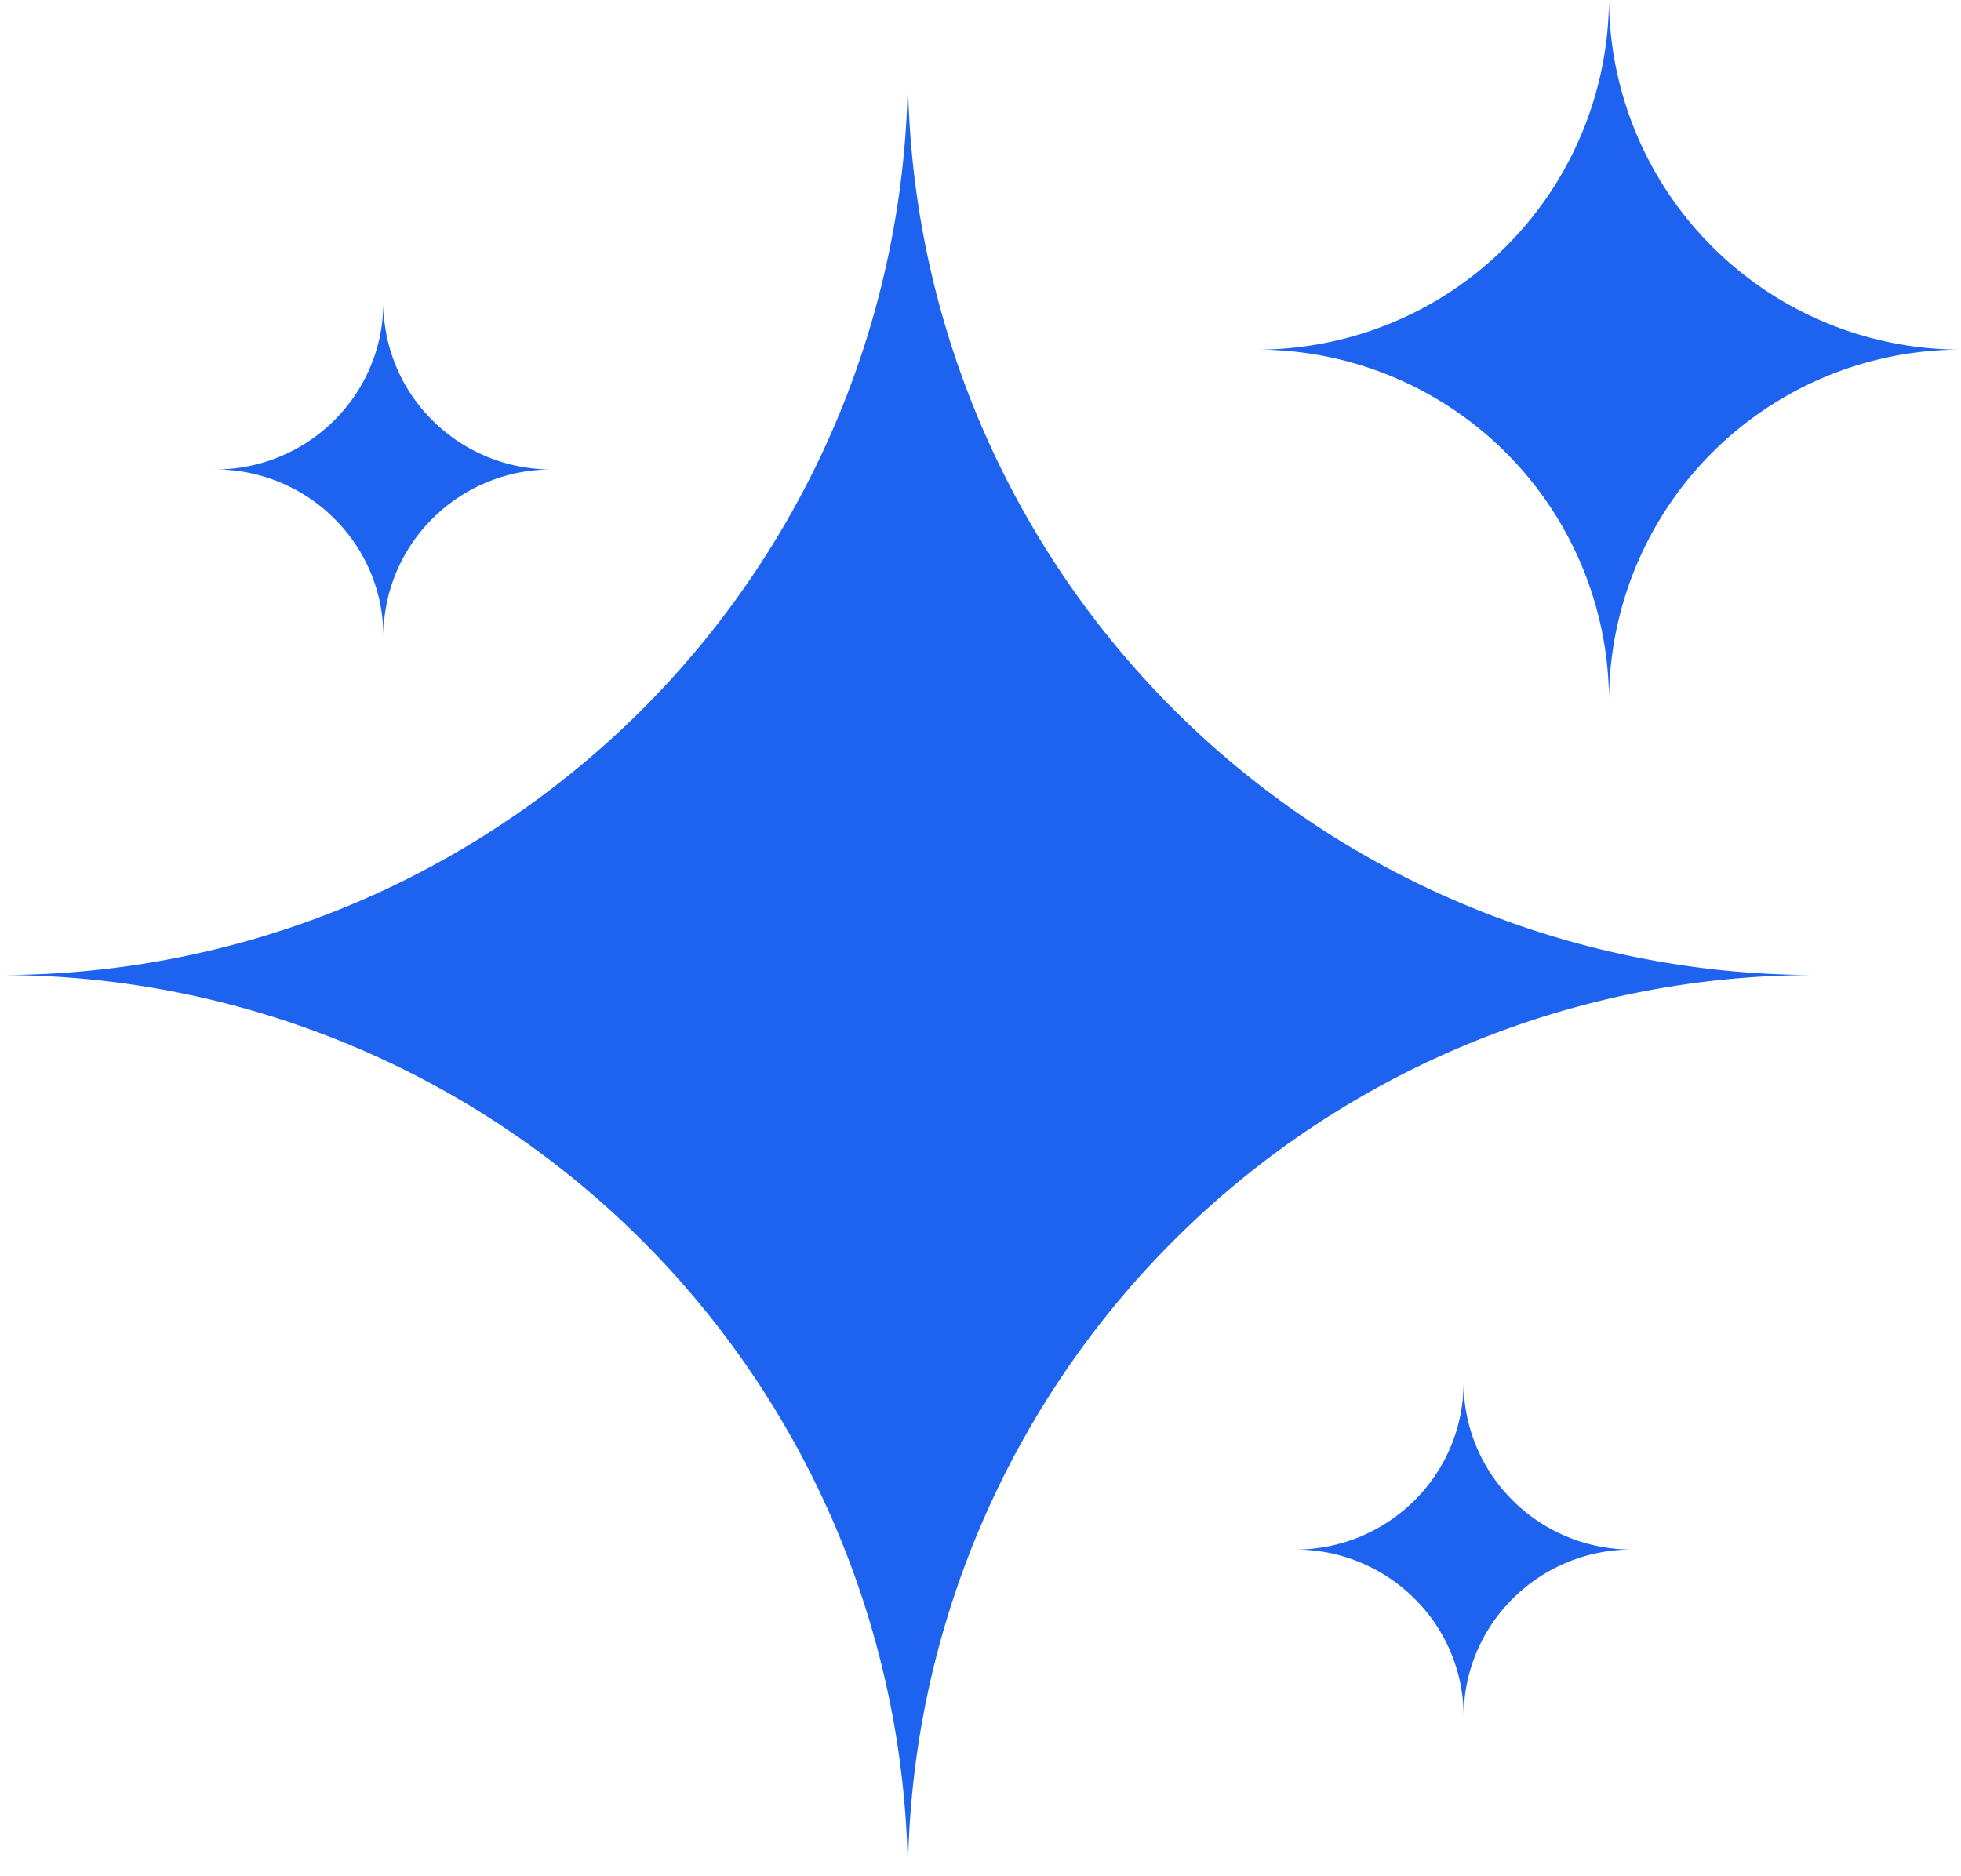
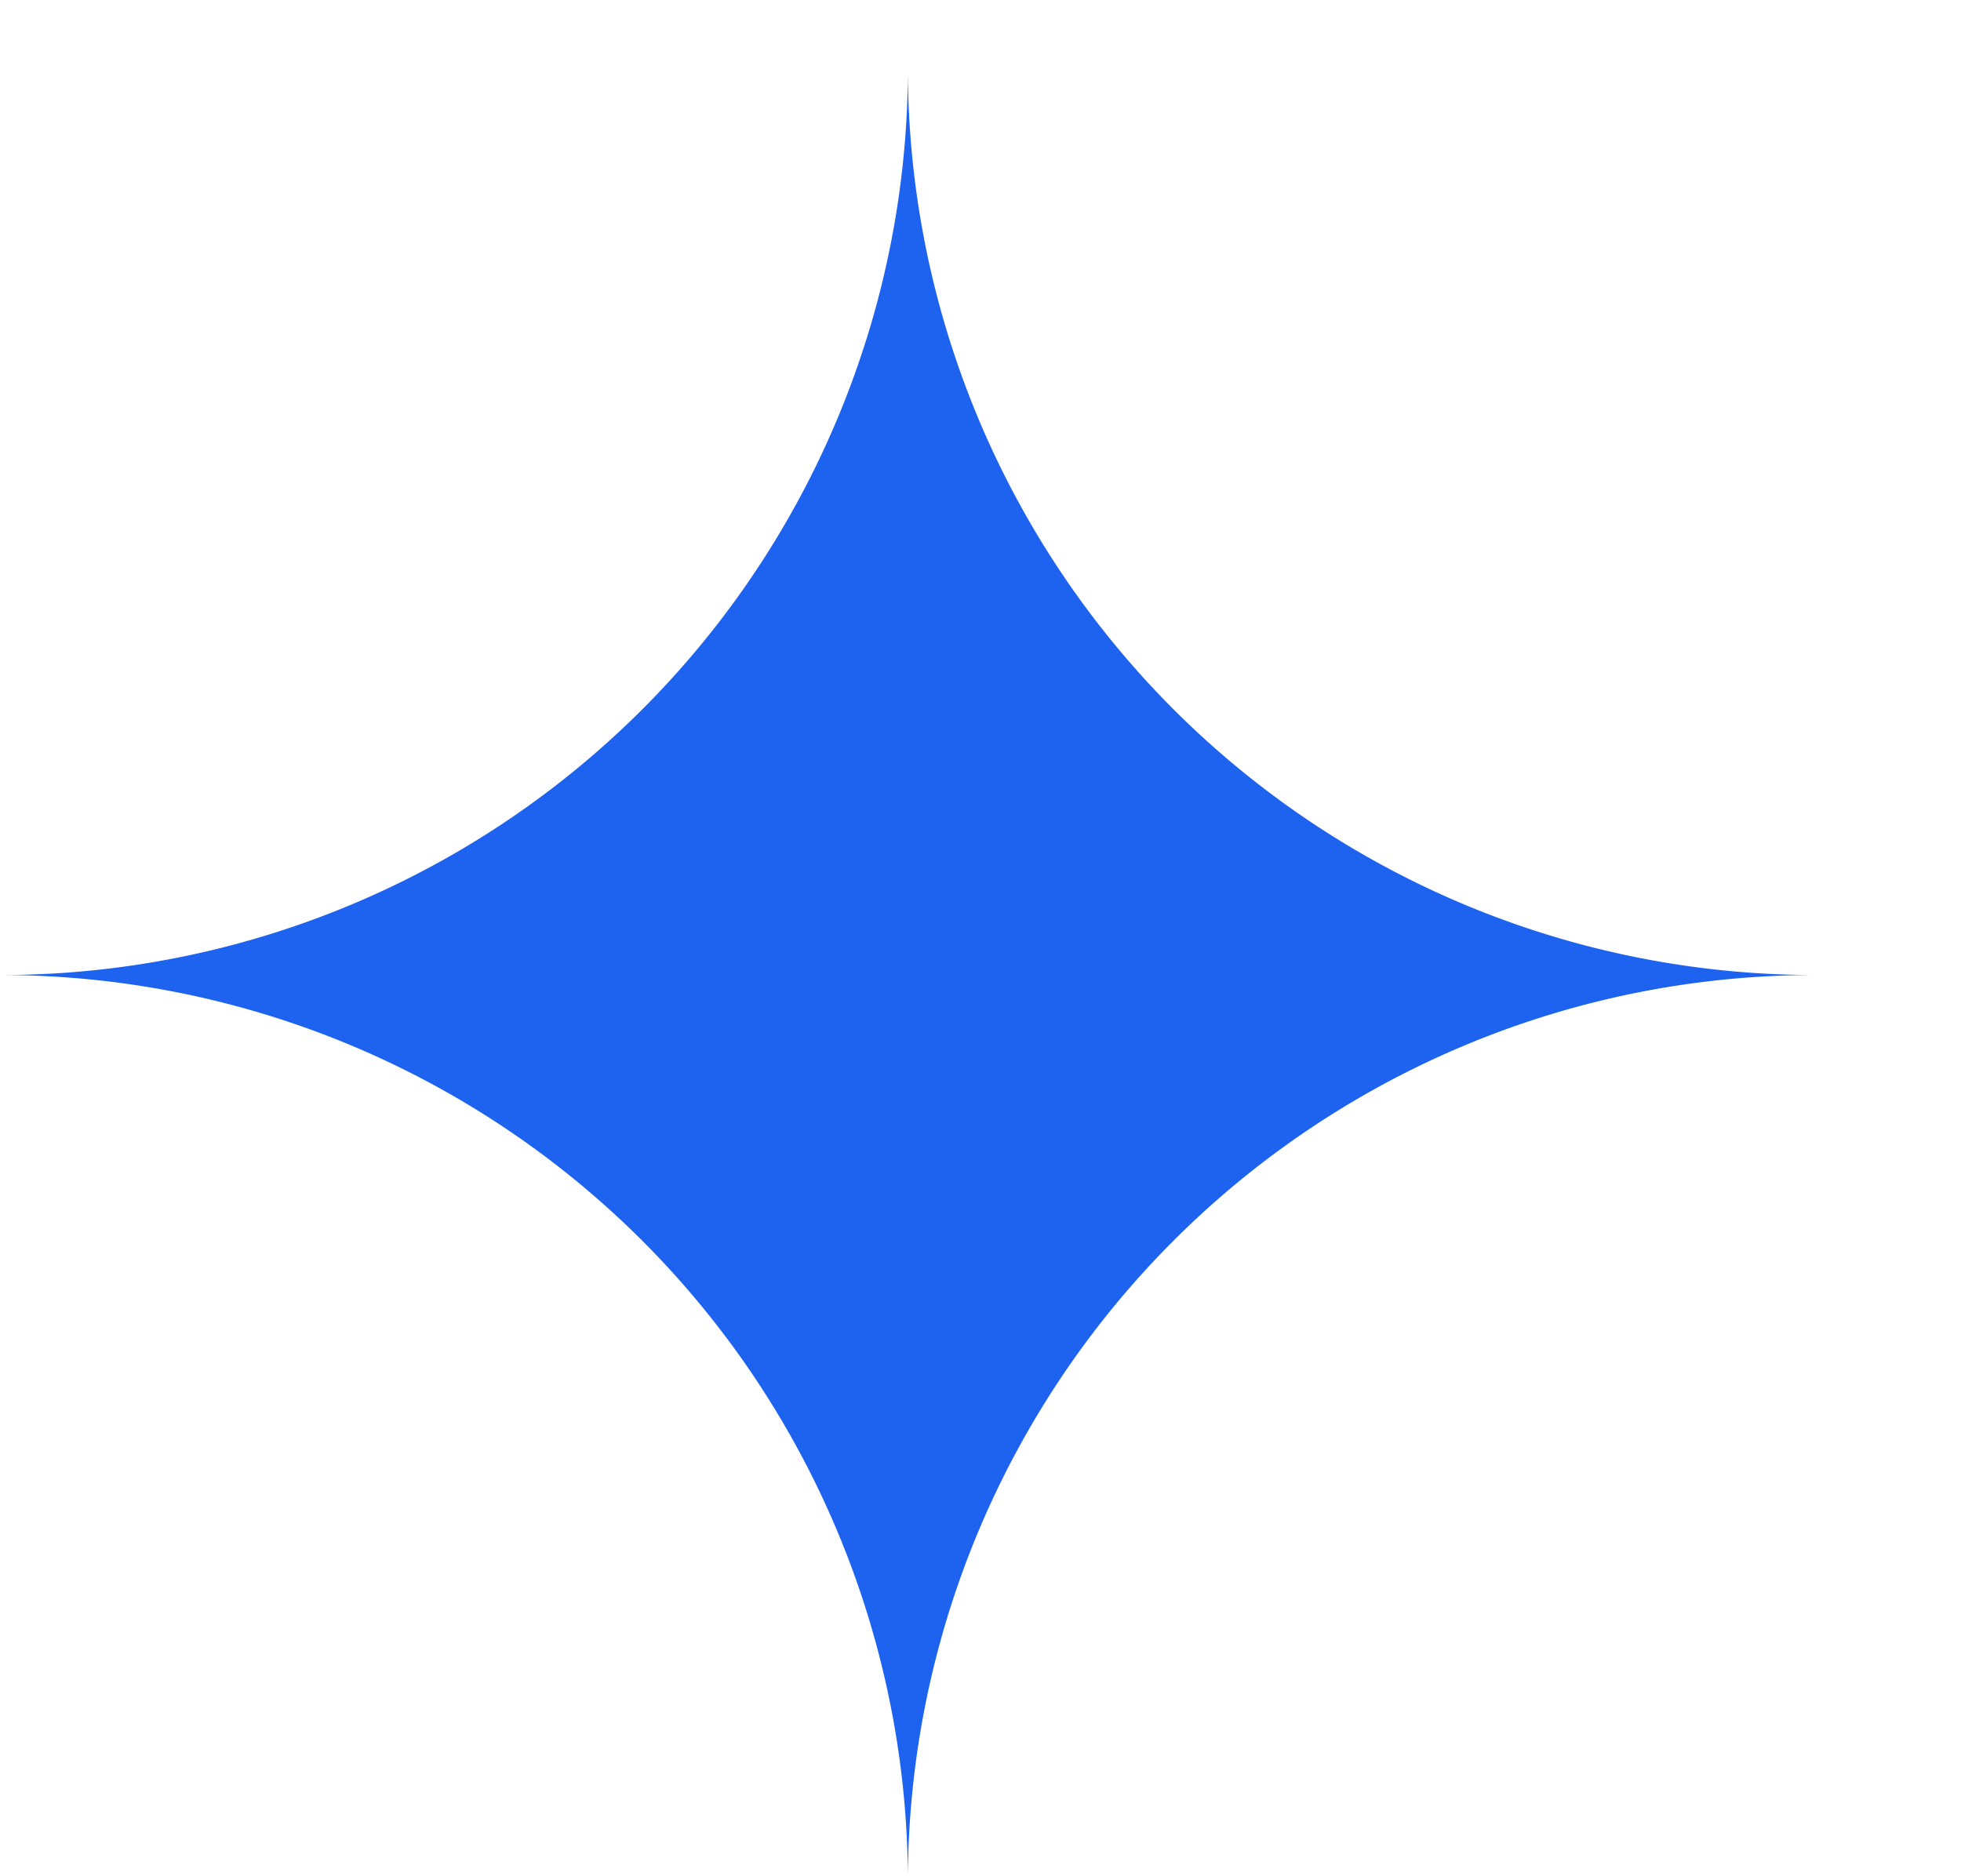
<svg xmlns="http://www.w3.org/2000/svg" width="85.321" height="81.644" viewBox="0 0 85.321 81.644">
  <g id="etoile-angle" transform="translate(-1036.512 -925.571)">
    <path id="Soustraction_1" data-name="Soustraction 1" d="M109,118.215h0A39.467,39.467,0,0,0,69.5,79l.015,0A39.464,39.464,0,0,0,109,39.786,39.47,39.47,0,0,0,148.475,79,39.467,39.467,0,0,0,109,118.215Z" transform="translate(967.013 889)" fill="#1d63ef" />
-     <path id="Soustraction_4" data-name="Soustraction 4" d="M84.826,70.215h0A15.313,15.313,0,0,0,69.5,55h.006A15.311,15.311,0,0,0,84.825,39.786,15.314,15.314,0,0,0,100.141,55,15.312,15.312,0,0,0,84.826,70.215Z" transform="translate(1021.692 885.785)" fill="#1d63ef" />
-     <path id="Soustraction_3" data-name="Soustraction 3" d="M76.823,54.215h0a7.217,7.217,0,0,0-2.145-5.086A7.328,7.328,0,0,0,69.5,47h0a7.326,7.326,0,0,0,5.175-2.128,7.217,7.217,0,0,0,2.145-5.086,7.219,7.219,0,0,0,2.145,5.086A7.328,7.328,0,0,0,84.141,47a7.328,7.328,0,0,0-5.173,2.128,7.217,7.217,0,0,0-2.145,5.086Z" transform="translate(976.371 899)" fill="#1d63ef" />
-     <path id="Soustraction_5" data-name="Soustraction 5" d="M76.823,54.215h0a7.217,7.217,0,0,0-2.145-5.086A7.328,7.328,0,0,0,69.5,47h0a7.326,7.326,0,0,0,5.175-2.128,7.217,7.217,0,0,0,2.145-5.086,7.219,7.219,0,0,0,2.145,5.086A7.328,7.328,0,0,0,84.141,47a7.328,7.328,0,0,0-5.173,2.128,7.217,7.217,0,0,0-2.145,5.086Z" transform="translate(1023.371 946)" fill="#1d63ef" />
  </g>
</svg>